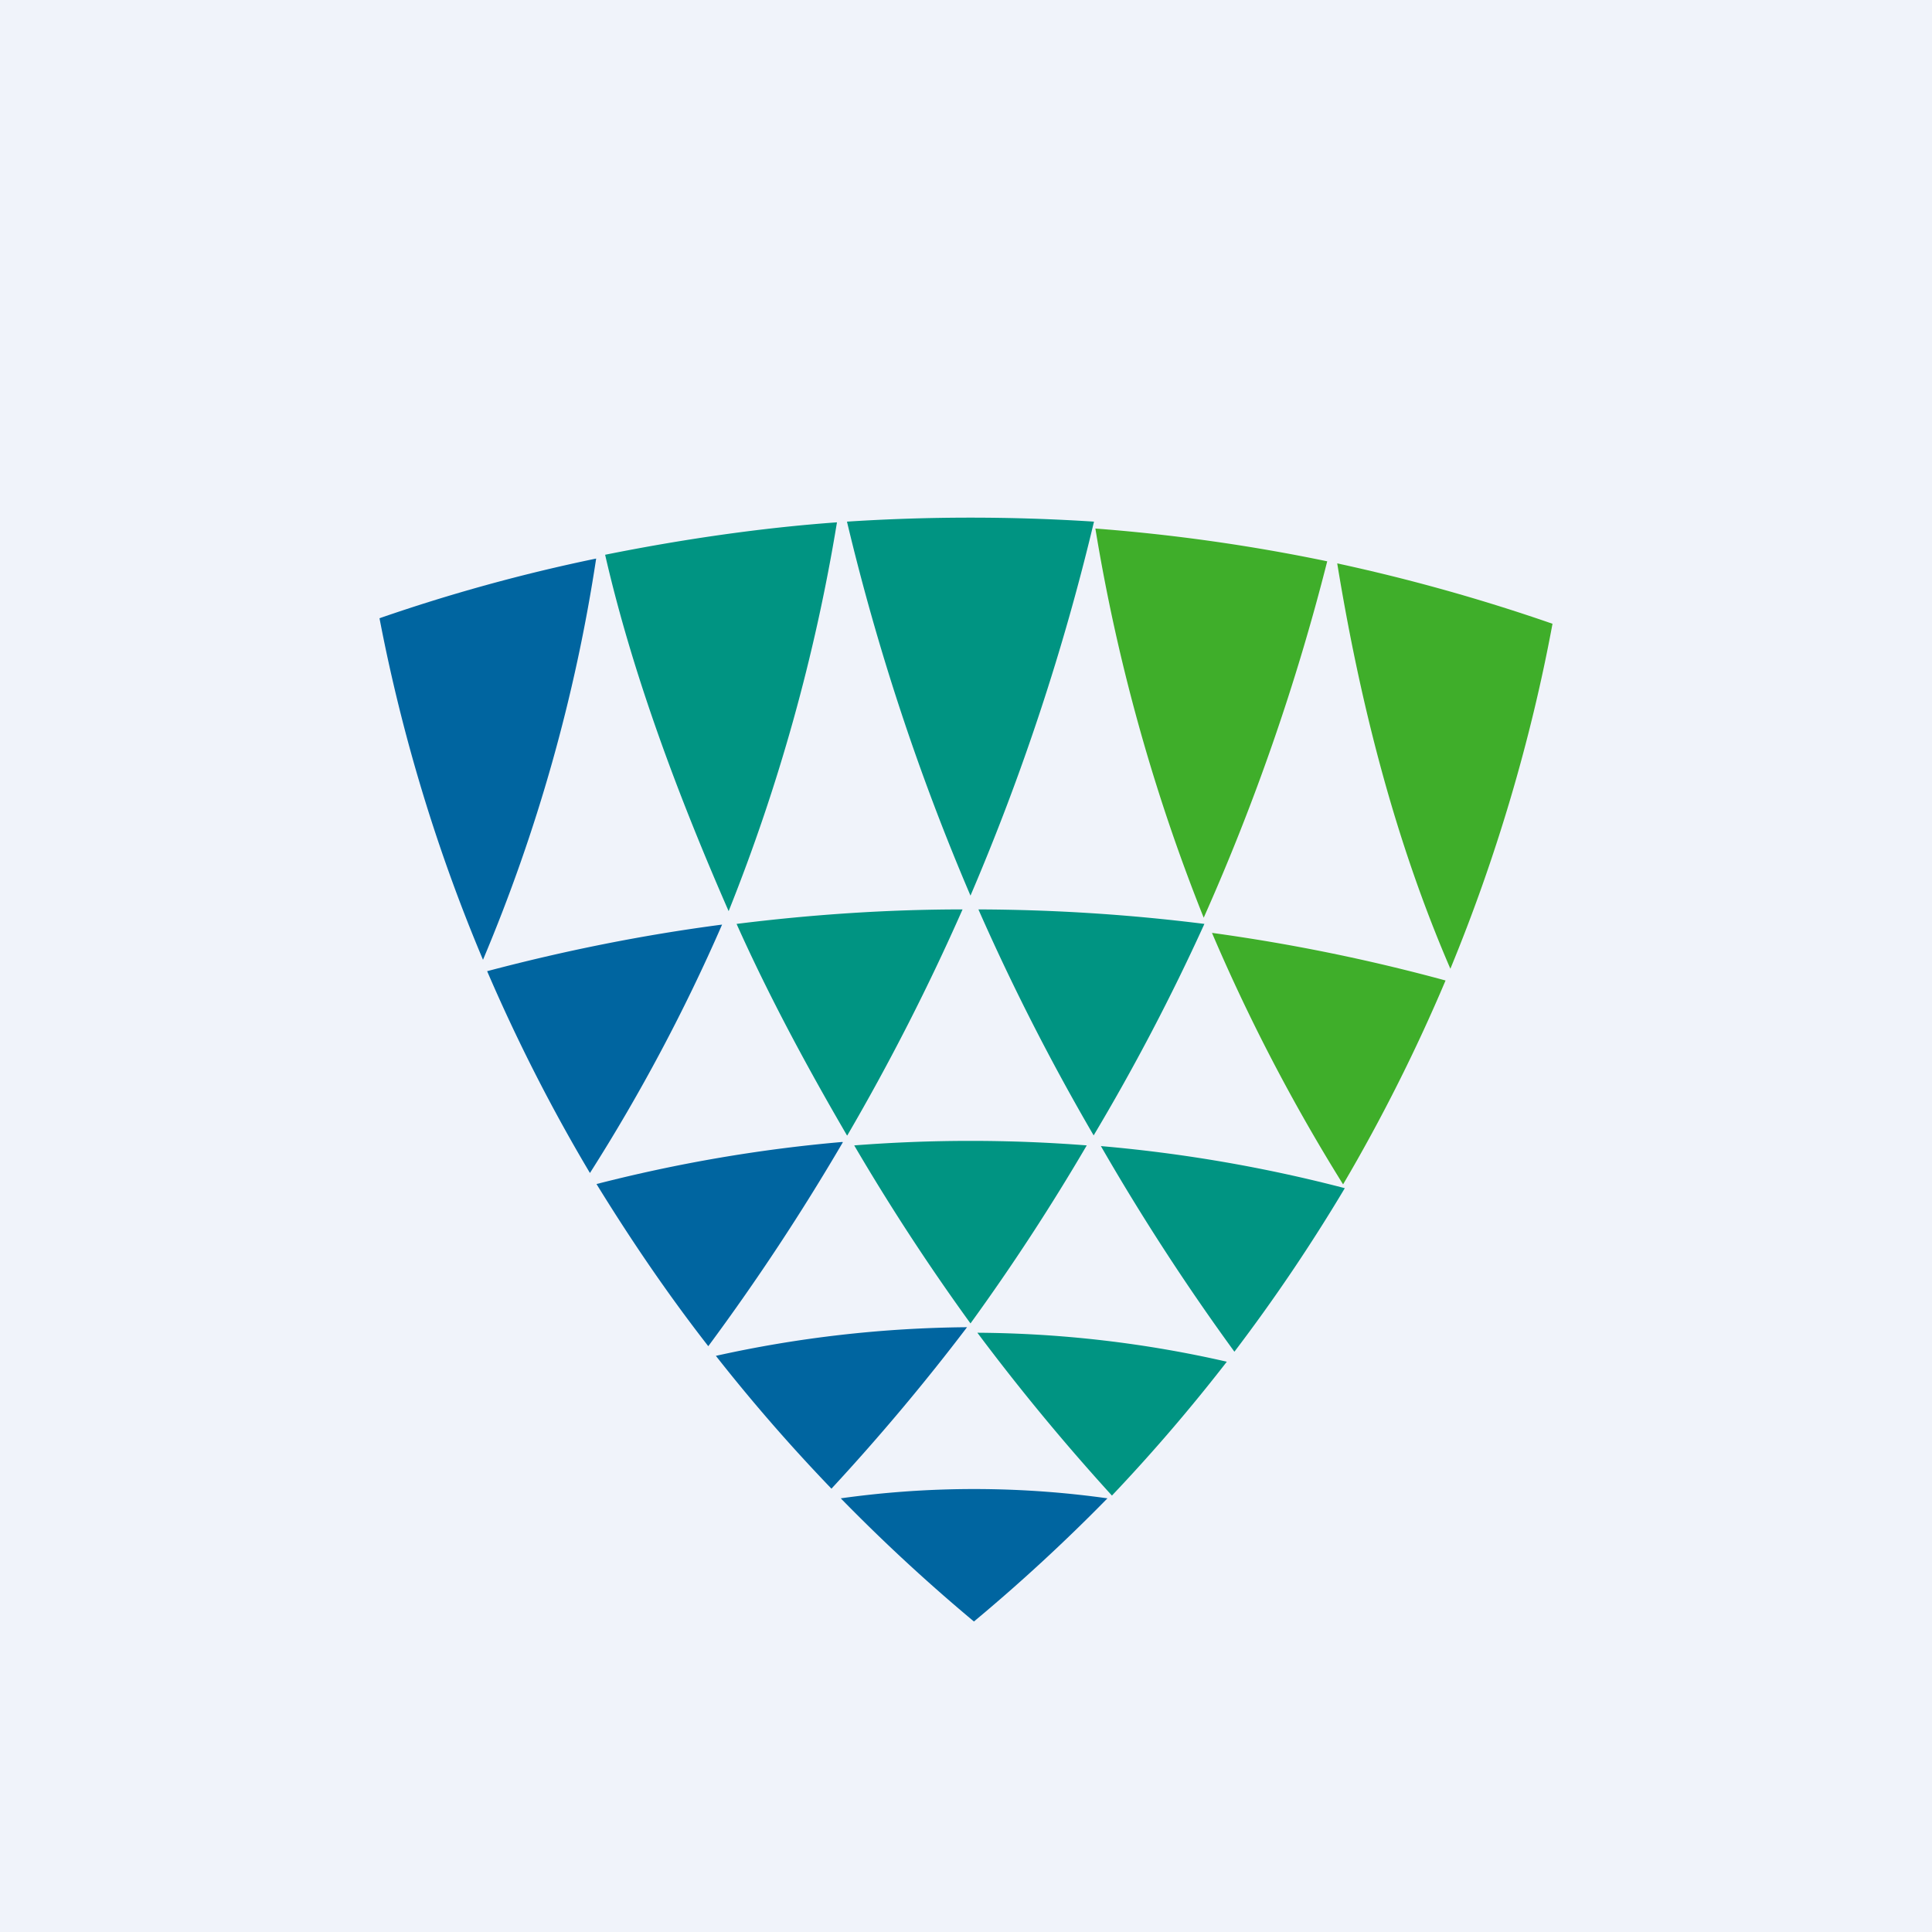
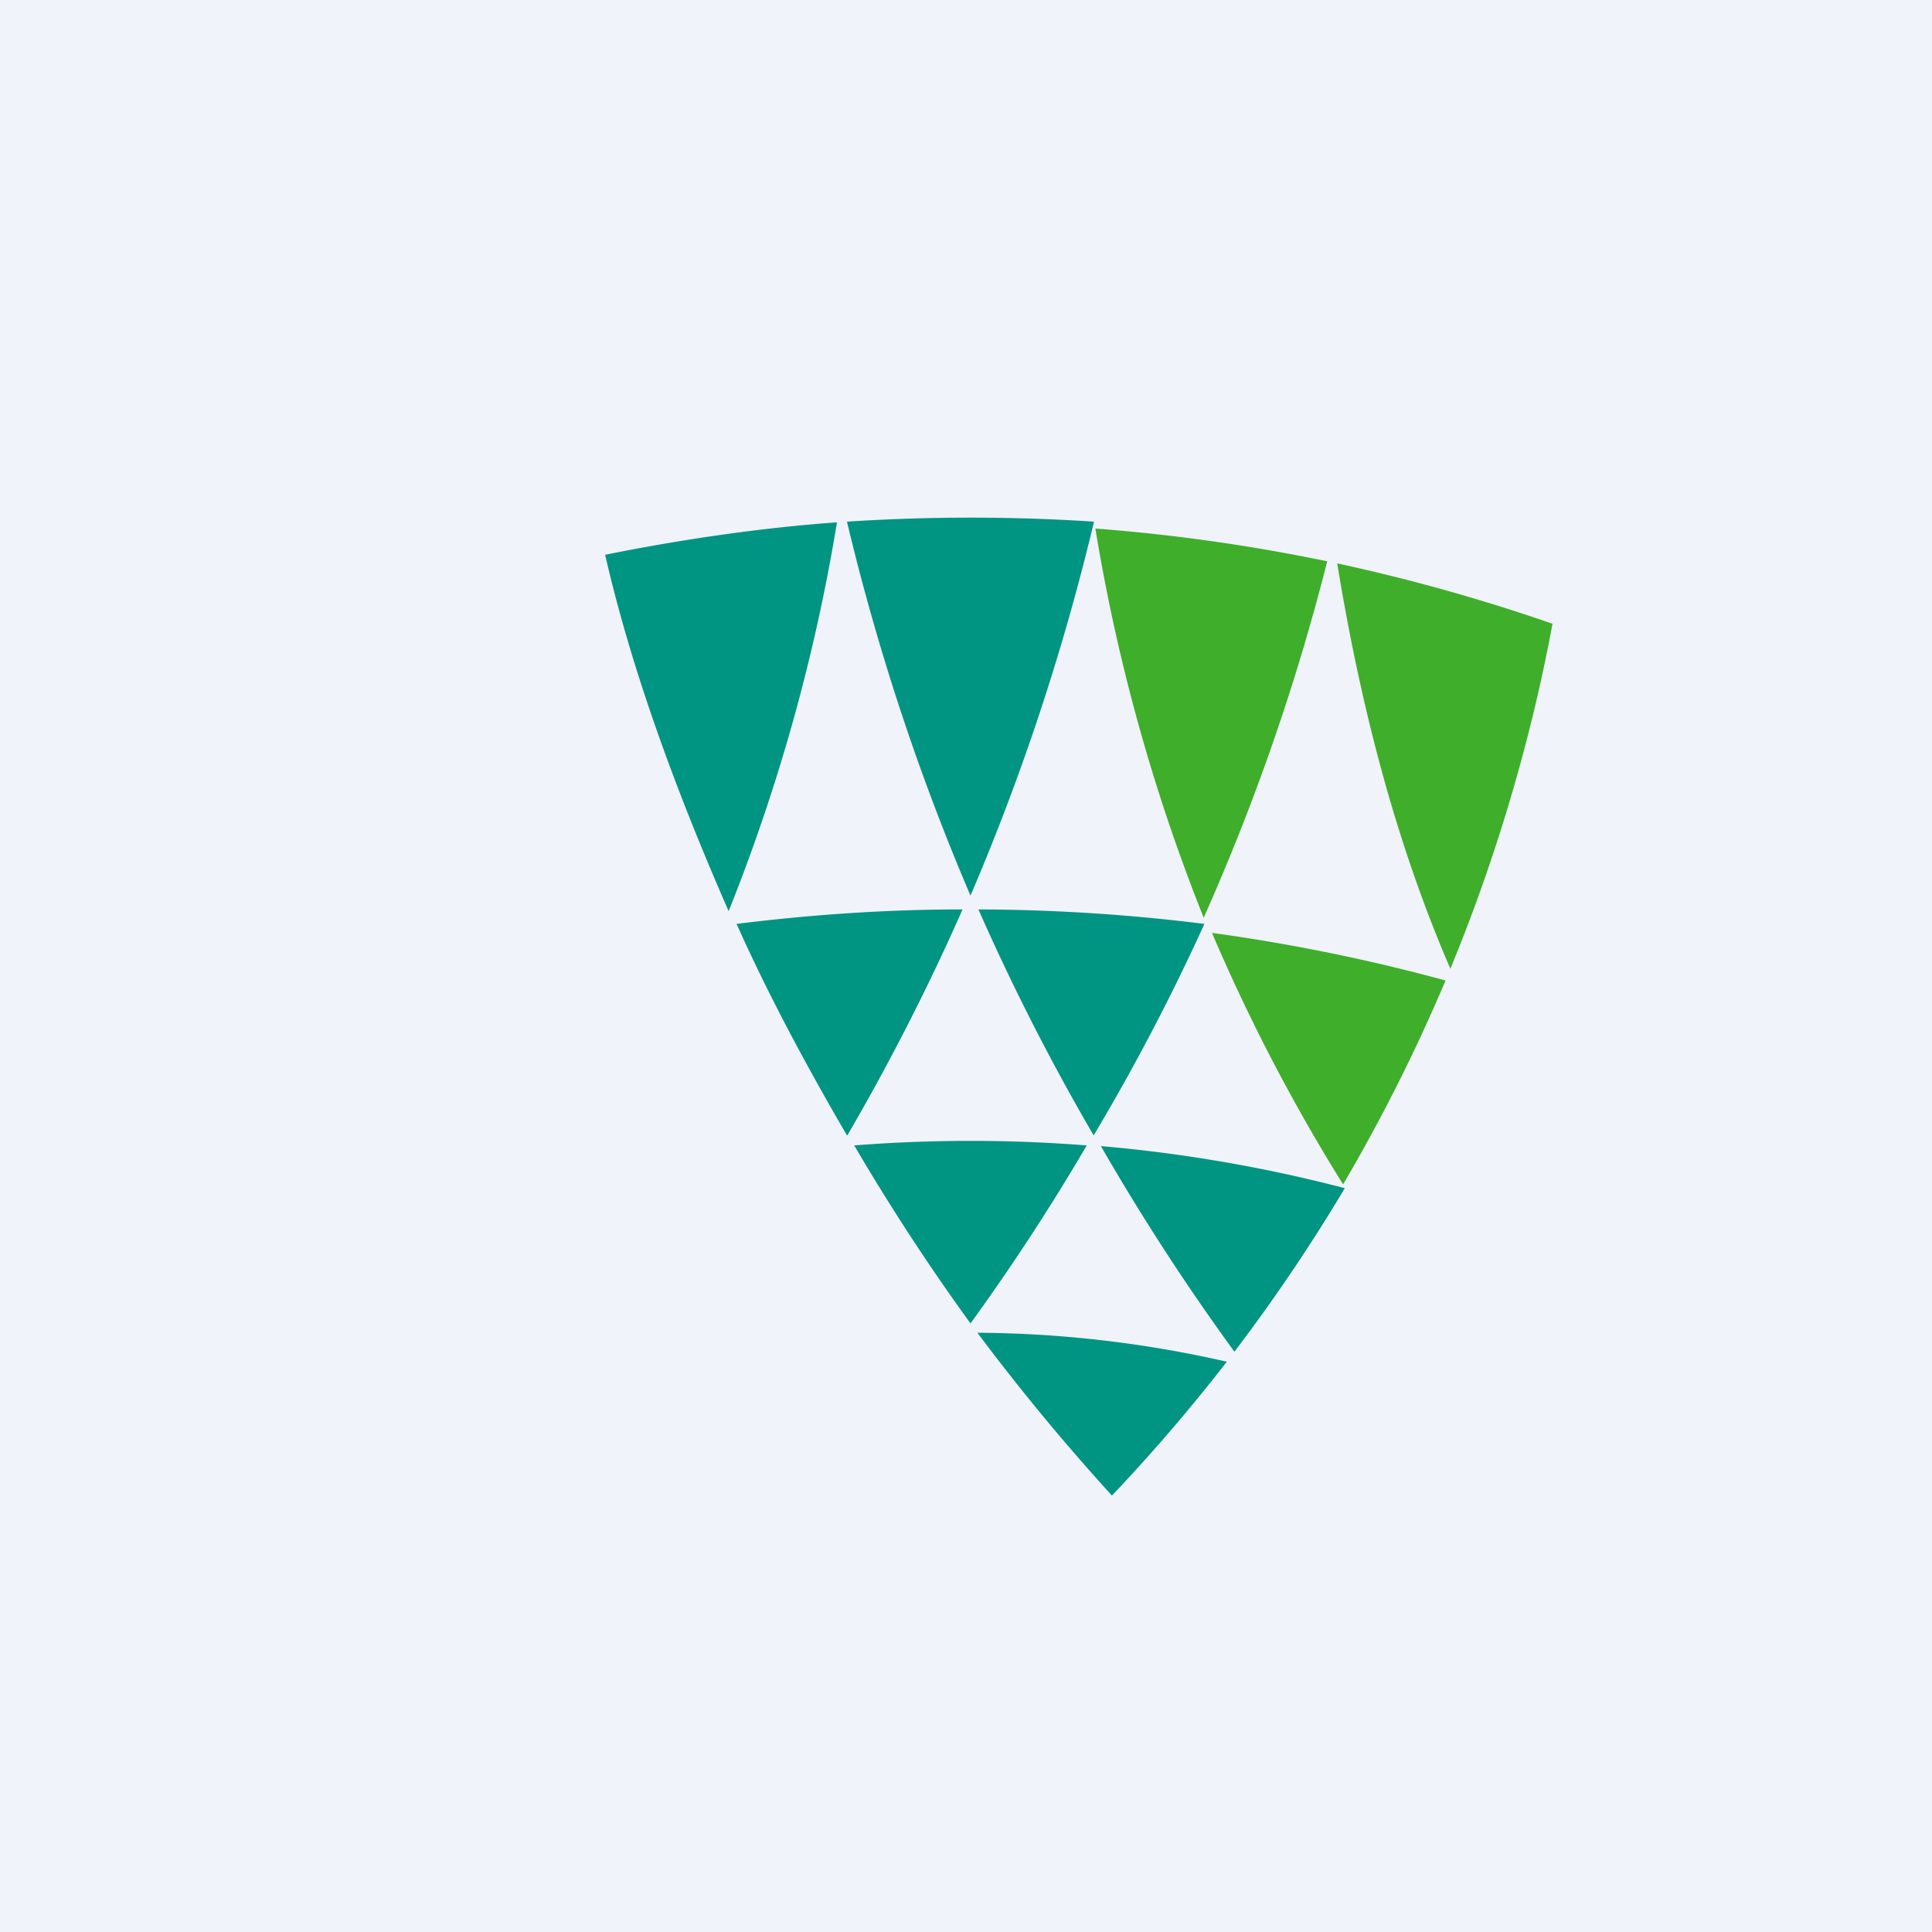
<svg xmlns="http://www.w3.org/2000/svg" width="56" height="56" viewBox="0 0 56 56">
  <path fill="#F0F3FA" d="M0 0h56v56H0z" />
  <path d="M35.13 27.04a53.34 53.34 0 0 0 3.8 7.29 50.49 50.49 0 0 0 2.97-5.91 53.3 53.3 0 0 0-6.77-1.38Zm3.34-10.77a52.75 52.75 0 0 0-6.72-.95 53.8 53.8 0 0 0 3.14 11.28 63.88 63.88 0 0 0 3.58-10.33Zm.29.06c.66 4.03 1.66 8 3.28 11.75 1.32-3.2 2.33-6.6 2.96-10a53.57 53.57 0 0 0-6.24-1.75Z" fill="#3FAE2A" />
-   <path d="M28.33 38.63a63.3 63.3 0 0 0 3.9 4.72 51.29 51.29 0 0 0 3.33-3.88 33.3 33.3 0 0 0-7.23-.84Zm3.17-5.43a43.46 43.46 0 0 0-6.74 0 63.16 63.16 0 0 0 3.37 5.16 62.98 62.98 0 0 0 3.37-5.16Zm.41.02a66.2 66.2 0 0 0 3.87 5.96 51.04 51.04 0 0 0 3.2-4.74 42.6 42.6 0 0 0-7.07-1.22Zm-7.35-.31a65.55 65.55 0 0 0 3.34-6.55c-2.19 0-4.39.15-6.55.42.94 2.1 2.04 4.14 3.2 6.13Zm7.14 0a62.22 62.22 0 0 0 3.21-6.13 53.85 53.85 0 0 0-6.55-.42 65.26 65.26 0 0 0 3.34 6.55ZM17.54 16.08c.8 3.49 2.14 7.04 3.58 10.33a53.74 53.74 0 0 0 3.14-11.27c-2.23.16-4.53.5-6.72.94Zm7.01-.96a67.07 67.07 0 0 0 3.58 10.84 66.94 66.94 0 0 0 3.58-10.84 55.4 55.4 0 0 0-7.16 0Z" fill="#009482" />
-   <path d="M24.37 43.43A51.72 51.72 0 0 0 28.23 47a51.83 51.83 0 0 0 3.87-3.57 27.85 27.85 0 0 0-7.73 0Zm-3.62-4.13a51.18 51.18 0 0 0 3.35 3.85c1.38-1.49 2.7-3.06 3.93-4.68-2.46.02-4.9.3-7.28.83Zm3.67-6.2c-2.42.21-4.79.62-7.13 1.22.99 1.61 2.07 3.2 3.24 4.7a65.46 65.46 0 0 0 3.9-5.91Zm-10.3-4.95c.86 2 1.86 3.97 2.98 5.85a52.51 52.51 0 0 0 3.83-7.2c-2.3.3-4.58.76-6.81 1.35ZM11 17.92a49.47 49.47 0 0 0 3 9.9 48.7 48.7 0 0 0 3.28-11.63A50.23 50.23 0 0 0 11 17.92Z" fill="#0065A0" />
+   <path d="M28.33 38.63a63.3 63.3 0 0 0 3.9 4.72 51.29 51.29 0 0 0 3.33-3.88 33.3 33.3 0 0 0-7.23-.84Zm3.17-5.43a43.46 43.46 0 0 0-6.74 0 63.16 63.16 0 0 0 3.37 5.16 62.98 62.98 0 0 0 3.37-5.16m.41.02a66.2 66.2 0 0 0 3.87 5.96 51.04 51.04 0 0 0 3.2-4.74 42.6 42.6 0 0 0-7.07-1.22Zm-7.35-.31a65.55 65.55 0 0 0 3.34-6.55c-2.19 0-4.39.15-6.55.42.94 2.1 2.04 4.14 3.2 6.13Zm7.14 0a62.22 62.22 0 0 0 3.21-6.13 53.85 53.85 0 0 0-6.55-.42 65.26 65.26 0 0 0 3.34 6.55ZM17.54 16.08c.8 3.49 2.14 7.04 3.58 10.33a53.74 53.74 0 0 0 3.14-11.27c-2.23.16-4.53.5-6.72.94Zm7.01-.96a67.07 67.07 0 0 0 3.58 10.84 66.94 66.94 0 0 0 3.58-10.84 55.4 55.4 0 0 0-7.16 0Z" fill="#009482" />
</svg>